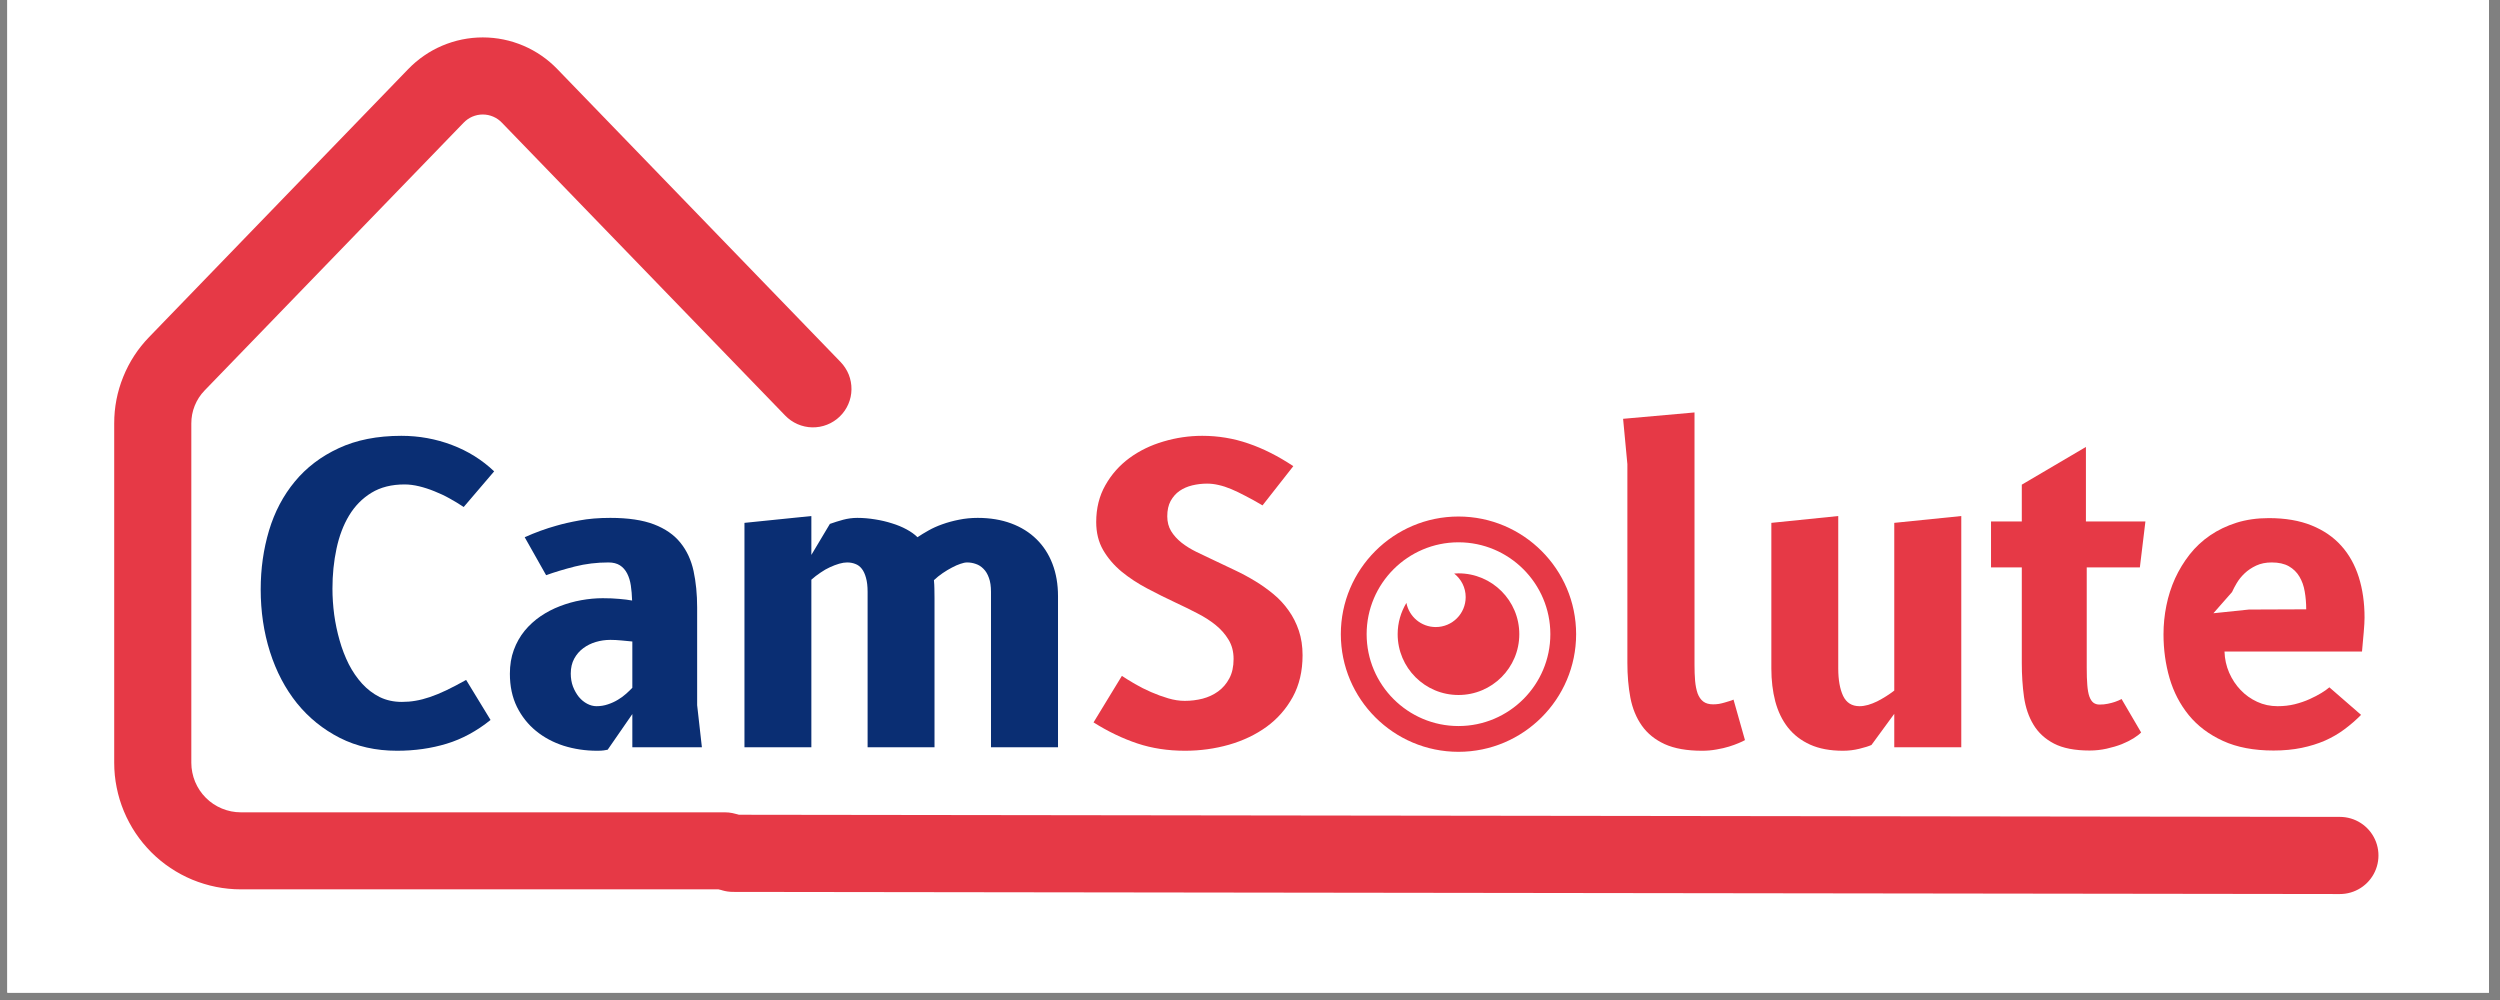
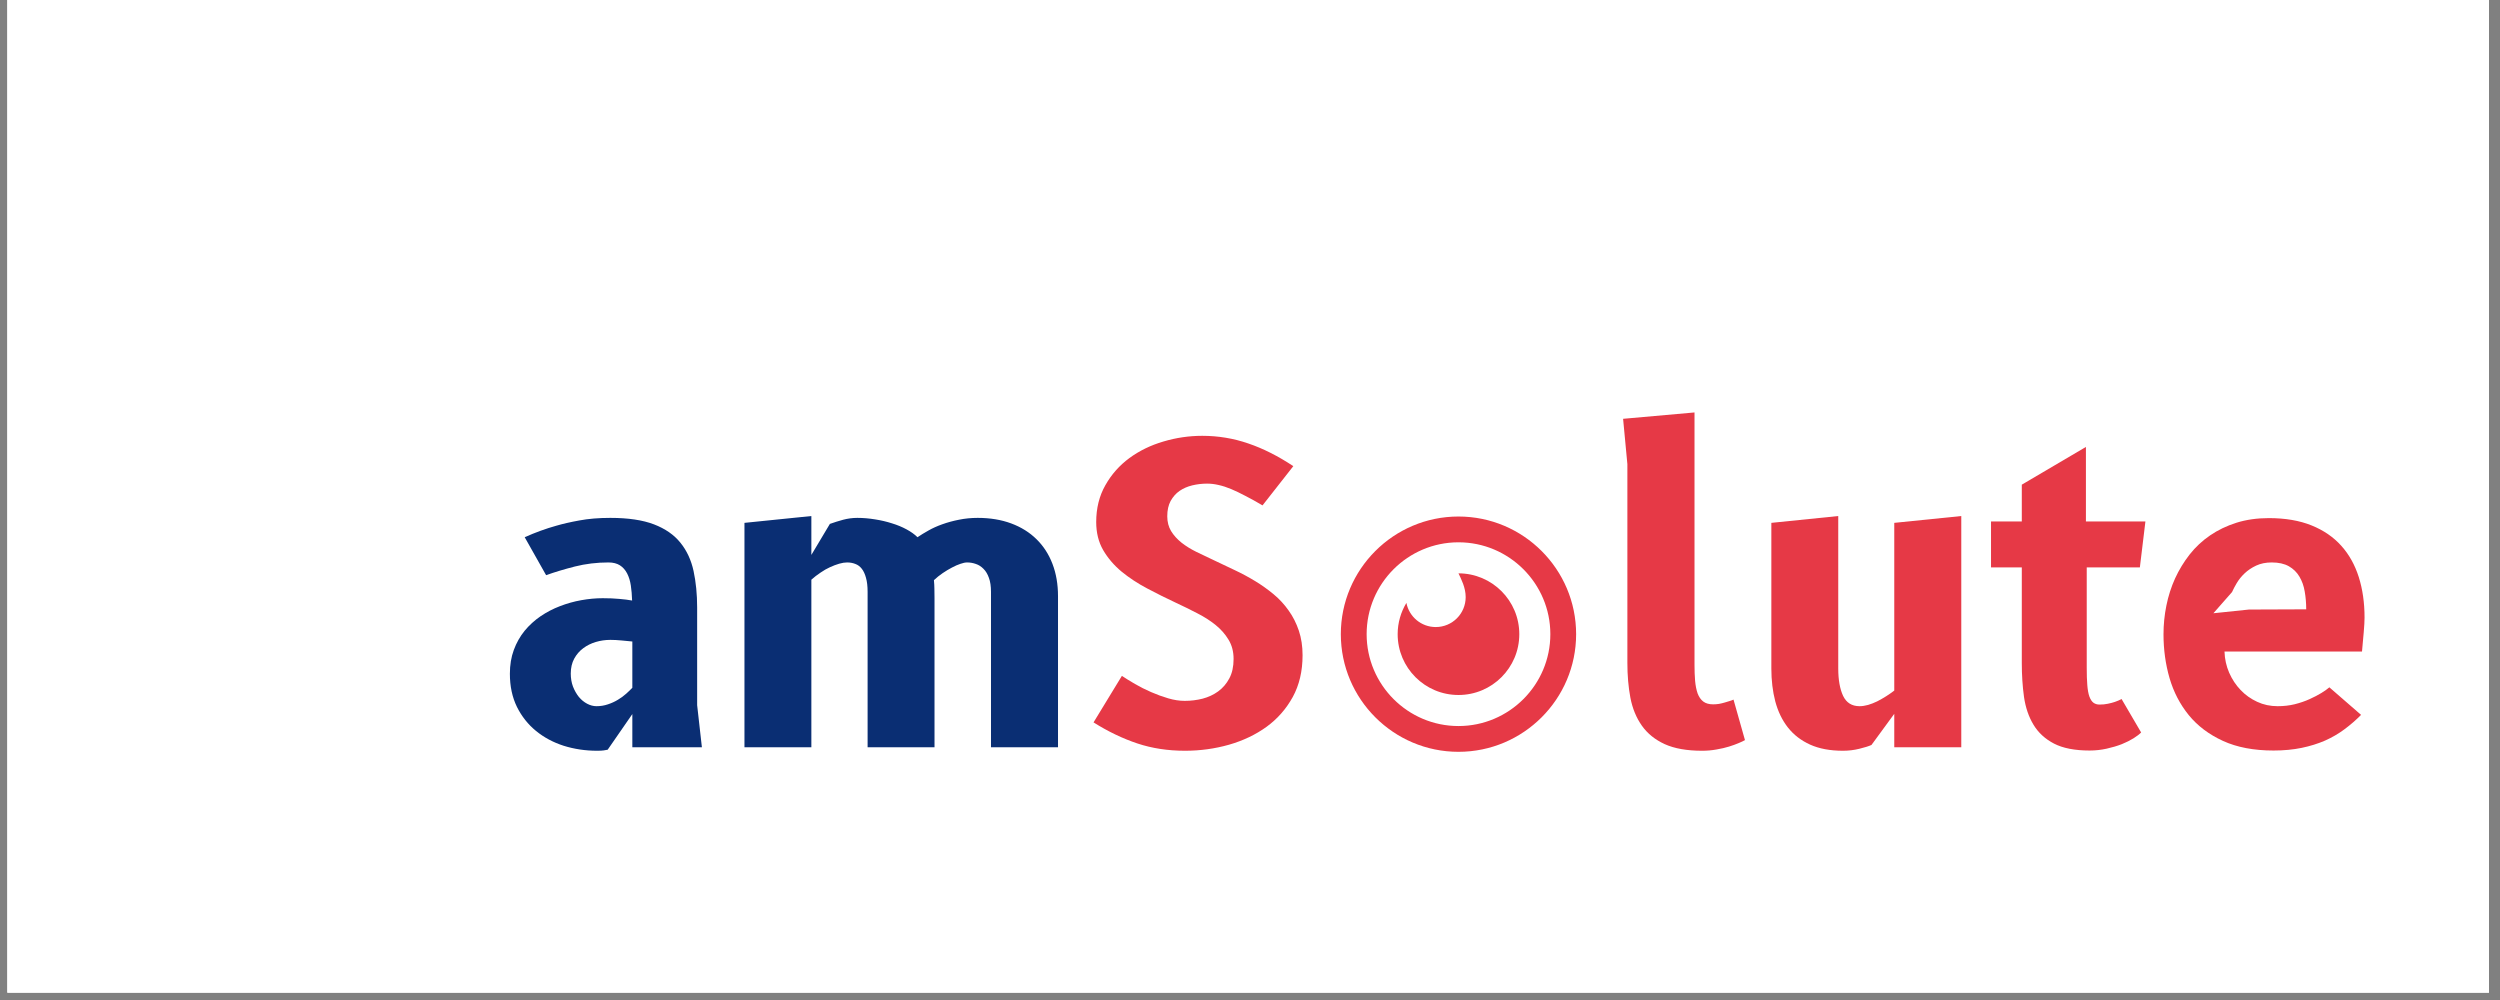
<svg xmlns="http://www.w3.org/2000/svg" version="1.0" preserveAspectRatio="xMidYMid meet" height="180" viewBox="0 0 337.5 135" zoomAndPan="magnify" width="450">
  <rect x="0" y="0" width="337.5" height="135" fill="#808080" stroke="none" />
  <defs>
    <g />
    <clipPath id="9ccd1a1a26">
      <path clip-rule="nonzero" d="M 0.992 0 L 336.012 0 L 336.012 134.008 L 0.992 134.008 Z M 0.992 0" />
    </clipPath>
    <clipPath id="5e181ef19f">
      <path clip-rule="nonzero" d="M 15.352 5.051 L 115 5.051 L 115 120.445 L 15.352 120.445 Z M 15.352 5.051" />
    </clipPath>
    <clipPath id="a88a1da1b2">
      <path clip-rule="nonzero" d="M 181.023 69 L 213 69 L 213 101.812 L 181.023 101.812 Z M 181.023 69" />
    </clipPath>
    <clipPath id="529d3424b9">
      <path clip-rule="nonzero" d="M 208 66.82 L 216 66.82 L 216 74 L 208 74 Z M 208 66.82" />
    </clipPath>
    <clipPath id="5a107fae49">
      <path clip-rule="nonzero" d="M 40 56 L 336.012 56 L 336.012 134.008 L 40 134.008 Z M 40 56" />
    </clipPath>
  </defs>
  <g clip-path="url(#9ccd1a1a26)">
    <path fill-rule="nonzero" fill-opacity="1" d="M 0.992 0 L 336.012 0 L 336.012 134.008 L 0.992 134.008 Z M 0.992 0" fill="#ffffff" />
    <path fill-rule="nonzero" fill-opacity="1" d="M 0.992 0 L 336.012 0 L 336.012 134.008 L 0.992 134.008 Z M 0.992 0" fill="#ffffff" />
  </g>
  <g clip-path="url(#5e181ef19f)">
-     <path fill-rule="nonzero" fill-opacity="1" d="M 97.852 120.062 L 32.5 120.062 C 31.938 120.062 31.383 120.035 30.824 119.977 C 30.27 119.922 29.715 119.84 29.168 119.73 C 28.617 119.621 28.078 119.484 27.543 119.32 C 27.008 119.16 26.48 118.969 25.965 118.758 C 25.449 118.543 24.945 118.305 24.449 118.039 C 23.957 117.773 23.477 117.488 23.012 117.176 C 22.547 116.867 22.102 116.535 21.668 116.18 C 21.234 115.824 20.82 115.449 20.426 115.055 C 20.031 114.656 19.656 114.242 19.301 113.812 C 18.945 113.379 18.613 112.93 18.301 112.465 C 17.992 112 17.703 111.523 17.441 111.027 C 17.176 110.535 16.938 110.031 16.723 109.516 C 16.508 108.996 16.32 108.473 16.156 107.938 C 15.996 107.402 15.859 106.859 15.75 106.312 C 15.641 105.762 15.555 105.211 15.5 104.656 C 15.445 104.098 15.418 103.539 15.418 102.98 L 15.418 57.168 C 15.414 54.988 15.82 52.891 16.637 50.871 C 17.453 48.852 18.621 47.059 20.137 45.496 L 55.098 9.34 C 55.75 8.664 56.465 8.055 57.238 7.523 C 58.012 6.988 58.832 6.535 59.699 6.168 C 60.566 5.801 61.461 5.52 62.383 5.332 C 63.305 5.145 64.234 5.051 65.176 5.051 C 66.117 5.051 67.047 5.145 67.969 5.332 C 68.891 5.52 69.785 5.801 70.652 6.168 C 71.516 6.535 72.336 6.988 73.113 7.523 C 73.887 8.055 74.598 8.664 75.25 9.34 L 113.473 48.863 C 113.711 49.109 113.922 49.375 114.109 49.664 C 114.297 49.949 114.453 50.254 114.582 50.57 C 114.707 50.887 114.801 51.215 114.863 51.551 C 114.926 51.891 114.953 52.23 114.949 52.57 C 114.945 52.914 114.906 53.254 114.836 53.586 C 114.762 53.922 114.66 54.246 114.523 54.559 C 114.387 54.875 114.223 55.172 114.027 55.453 C 113.832 55.734 113.613 55.996 113.363 56.234 C 113.117 56.473 112.852 56.684 112.562 56.867 C 112.277 57.055 111.973 57.207 111.656 57.332 C 111.336 57.461 111.008 57.551 110.672 57.613 C 110.336 57.672 109.996 57.699 109.652 57.695 C 109.309 57.688 108.973 57.648 108.637 57.574 C 108.305 57.5 107.98 57.395 107.664 57.258 C 107.352 57.121 107.055 56.953 106.773 56.758 C 106.492 56.562 106.234 56.34 105.996 56.094 L 67.773 16.582 C 67.609 16.406 67.426 16.246 67.227 16.105 C 67.027 15.965 66.816 15.848 66.59 15.75 C 66.367 15.656 66.137 15.582 65.898 15.531 C 65.66 15.484 65.418 15.457 65.176 15.457 C 64.93 15.457 64.691 15.484 64.453 15.531 C 64.215 15.582 63.984 15.656 63.758 15.75 C 63.535 15.848 63.324 15.965 63.125 16.105 C 62.926 16.246 62.742 16.406 62.574 16.582 L 27.613 52.723 C 27.035 53.32 26.594 54.008 26.285 54.777 C 25.977 55.547 25.824 56.348 25.828 57.18 L 25.828 102.98 C 25.828 103.418 25.871 103.855 25.961 104.285 C 26.047 104.715 26.172 105.133 26.34 105.539 C 26.508 105.941 26.715 106.328 26.957 106.691 C 27.203 107.059 27.48 107.395 27.789 107.703 C 28.098 108.016 28.438 108.293 28.801 108.535 C 29.168 108.781 29.551 108.984 29.957 109.152 C 30.363 109.32 30.781 109.449 31.211 109.535 C 31.641 109.621 32.074 109.664 32.512 109.664 L 97.867 109.664 C 98.207 109.664 98.547 109.699 98.883 109.766 C 99.215 109.832 99.543 109.93 99.855 110.062 C 100.172 110.191 100.473 110.352 100.754 110.543 C 101.039 110.73 101.301 110.945 101.543 111.188 C 101.785 111.43 102 111.691 102.191 111.977 C 102.379 112.258 102.539 112.559 102.668 112.875 C 102.801 113.191 102.898 113.516 102.965 113.848 C 103.031 114.184 103.066 114.523 103.066 114.863 C 103.066 115.203 103.031 115.543 102.965 115.879 C 102.898 116.211 102.801 116.539 102.668 116.852 C 102.539 117.168 102.379 117.469 102.191 117.75 C 102 118.035 101.785 118.297 101.543 118.539 C 101.301 118.781 101.039 118.996 100.754 119.188 C 100.473 119.375 100.172 119.535 99.855 119.668 C 99.543 119.797 99.215 119.895 98.883 119.961 C 98.547 120.027 98.207 120.062 97.867 120.062 Z M 97.852 120.062" fill="#e63946" />
-   </g>
+     </g>
  <g fill-opacity="1" fill="#0a2e73">
    <g transform="translate(34.522, 100.883)">
      <g>
-         <path d="M 31.703 -3.688 C 29.836 -2.188 27.863 -1.117 25.781 -0.484 C 23.707 0.148 21.473 0.469 19.078 0.469 C 16.211 0.469 13.641 -0.109 11.359 -1.266 C 9.086 -2.422 7.156 -3.984 5.562 -5.953 C 3.977 -7.93 2.766 -10.242 1.922 -12.891 C 1.086 -15.535 0.672 -18.344 0.672 -21.312 C 0.672 -24.102 1.047 -26.754 1.797 -29.266 C 2.555 -31.785 3.719 -33.988 5.281 -35.875 C 6.844 -37.77 8.816 -39.27 11.203 -40.375 C 13.586 -41.488 16.406 -42.047 19.656 -42.047 C 22.039 -42.047 24.316 -41.633 26.484 -40.812 C 28.66 -39.988 30.562 -38.801 32.188 -37.25 L 28.078 -32.438 C 27.473 -32.844 26.836 -33.227 26.172 -33.594 C 25.504 -33.969 24.82 -34.289 24.125 -34.562 C 23.438 -34.844 22.75 -35.066 22.062 -35.234 C 21.375 -35.398 20.719 -35.484 20.094 -35.484 C 18.344 -35.484 16.852 -35.109 15.625 -34.359 C 14.395 -33.609 13.391 -32.586 12.609 -31.297 C 11.836 -30.016 11.27 -28.52 10.906 -26.812 C 10.539 -25.102 10.359 -23.301 10.359 -21.406 C 10.359 -20.27 10.438 -19.102 10.594 -17.906 C 10.758 -16.719 11.004 -15.555 11.328 -14.422 C 11.648 -13.285 12.062 -12.219 12.562 -11.219 C 13.07 -10.227 13.672 -9.352 14.359 -8.594 C 15.055 -7.832 15.848 -7.227 16.734 -6.781 C 17.629 -6.344 18.629 -6.125 19.734 -6.125 C 20.359 -6.125 20.973 -6.176 21.578 -6.281 C 22.191 -6.383 22.836 -6.551 23.516 -6.781 C 24.191 -7.008 24.926 -7.312 25.719 -7.688 C 26.52 -8.07 27.414 -8.539 28.406 -9.094 Z M 31.703 -3.688" />
-       </g>
+         </g>
    </g>
  </g>
  <g fill-opacity="1" fill="#0a2e73">
    <g transform="translate(67.787, 100.883)">
      <g>
        <path d="M 26.969 0 L 17.578 0 L 17.578 -4.484 L 14.25 0.328 C 14.102 0.367 13.926 0.398 13.719 0.422 C 13.52 0.453 13.223 0.469 12.828 0.469 C 11.242 0.469 9.738 0.242 8.312 -0.203 C 6.895 -0.66 5.648 -1.328 4.578 -2.203 C 3.504 -3.078 2.645 -4.16 2 -5.453 C 1.363 -6.754 1.047 -8.242 1.047 -9.922 C 1.047 -11.109 1.223 -12.18 1.578 -13.141 C 1.93 -14.098 2.414 -14.957 3.031 -15.719 C 3.656 -16.477 4.375 -17.133 5.188 -17.688 C 6 -18.238 6.867 -18.691 7.797 -19.047 C 8.734 -19.41 9.695 -19.68 10.688 -19.859 C 11.676 -20.035 12.641 -20.125 13.578 -20.125 C 14.41 -20.125 15.156 -20.094 15.812 -20.031 C 16.469 -19.977 17.047 -19.906 17.547 -19.812 C 17.523 -20.551 17.469 -21.227 17.375 -21.844 C 17.281 -22.469 17.113 -23.008 16.875 -23.469 C 16.633 -23.938 16.312 -24.301 15.906 -24.562 C 15.5 -24.82 14.984 -24.953 14.359 -24.953 C 12.785 -24.953 11.273 -24.77 9.828 -24.406 C 8.391 -24.039 7.094 -23.648 5.938 -23.234 L 3.047 -28.359 C 4.492 -29.004 5.91 -29.52 7.297 -29.906 C 8.18 -30.164 9.227 -30.406 10.438 -30.625 C 11.645 -30.852 13.035 -30.969 14.609 -30.969 C 17.016 -30.969 18.977 -30.676 20.5 -30.094 C 22.02 -29.508 23.207 -28.688 24.062 -27.625 C 24.926 -26.562 25.52 -25.285 25.844 -23.797 C 26.164 -22.305 26.328 -20.664 26.328 -18.875 L 26.328 -5.688 Z M 17.578 -14.281 C 17.129 -14.332 16.641 -14.379 16.109 -14.422 C 15.586 -14.473 15.086 -14.5 14.609 -14.5 C 13.941 -14.5 13.289 -14.406 12.656 -14.219 C 12.02 -14.031 11.453 -13.75 10.953 -13.375 C 10.453 -13.008 10.047 -12.539 9.734 -11.969 C 9.422 -11.395 9.266 -10.723 9.266 -9.953 C 9.266 -9.328 9.363 -8.742 9.562 -8.203 C 9.77 -7.672 10.035 -7.203 10.359 -6.797 C 10.691 -6.398 11.066 -6.094 11.484 -5.875 C 11.898 -5.656 12.32 -5.547 12.75 -5.547 C 13.281 -5.547 13.789 -5.629 14.281 -5.797 C 14.781 -5.961 15.234 -6.172 15.641 -6.422 C 16.055 -6.672 16.426 -6.941 16.75 -7.234 C 17.07 -7.523 17.348 -7.789 17.578 -8.031 Z M 17.578 -14.281" />
      </g>
    </g>
  </g>
  <g fill-opacity="1" fill="#0a2e73">
    <g transform="translate(96.893, 100.883)">
      <g>
        <path d="M 12.641 0 L 3.609 0 L 3.609 -30.297 L 12.641 -31.219 L 12.641 -25.969 L 15.141 -30.156 C 15.723 -30.363 16.32 -30.551 16.938 -30.719 C 17.562 -30.883 18.195 -30.969 18.844 -30.969 C 19.645 -30.969 20.445 -30.898 21.25 -30.766 C 22.051 -30.641 22.805 -30.461 23.516 -30.234 C 24.234 -30.016 24.891 -29.742 25.484 -29.422 C 26.086 -29.098 26.582 -28.742 26.969 -28.359 C 27.395 -28.648 27.891 -28.953 28.453 -29.266 C 29.016 -29.586 29.641 -29.867 30.328 -30.109 C 31.023 -30.359 31.77 -30.562 32.562 -30.719 C 33.363 -30.883 34.207 -30.969 35.094 -30.969 C 36.77 -30.969 38.281 -30.719 39.625 -30.219 C 40.969 -29.719 42.102 -29.008 43.031 -28.094 C 43.969 -27.176 44.688 -26.066 45.188 -24.766 C 45.688 -23.461 45.938 -22.008 45.938 -20.406 L 45.938 0 L 36.891 0 L 36.891 -20.984 C 36.891 -21.742 36.797 -22.375 36.609 -22.875 C 36.43 -23.383 36.188 -23.789 35.875 -24.094 C 35.57 -24.406 35.227 -24.625 34.844 -24.75 C 34.469 -24.883 34.078 -24.953 33.672 -24.953 C 33.422 -24.953 33.117 -24.891 32.766 -24.766 C 32.41 -24.648 32.031 -24.484 31.625 -24.266 C 31.219 -24.055 30.801 -23.805 30.375 -23.516 C 29.957 -23.234 29.562 -22.914 29.188 -22.562 C 29.227 -22.113 29.25 -21.727 29.25 -21.406 C 29.258 -21.082 29.266 -20.664 29.266 -20.156 L 29.266 0 L 20.234 0 L 20.234 -20.984 C 20.234 -21.742 20.16 -22.375 20.016 -22.875 C 19.879 -23.383 19.691 -23.789 19.453 -24.094 C 19.211 -24.406 18.922 -24.625 18.578 -24.75 C 18.242 -24.883 17.875 -24.953 17.469 -24.953 C 17.145 -24.953 16.785 -24.895 16.391 -24.781 C 15.992 -24.664 15.582 -24.508 15.156 -24.312 C 14.738 -24.125 14.312 -23.879 13.875 -23.578 C 13.438 -23.285 13.023 -22.969 12.641 -22.625 Z M 12.641 0" />
      </g>
    </g>
  </g>
  <g fill-opacity="1" fill="#e63946">
    <g transform="translate(146.8, 100.883)">
      <g>
        <path d="M 23.641 -32.656 C 22.797 -33.156 22.023 -33.582 21.328 -33.938 C 20.641 -34.301 20 -34.609 19.406 -34.859 C 18.812 -35.109 18.25 -35.289 17.719 -35.406 C 17.195 -35.531 16.676 -35.594 16.156 -35.594 C 15.477 -35.594 14.812 -35.516 14.156 -35.359 C 13.508 -35.203 12.938 -34.953 12.438 -34.609 C 11.945 -34.266 11.547 -33.812 11.234 -33.25 C 10.93 -32.688 10.781 -32 10.781 -31.188 C 10.781 -30.426 10.953 -29.758 11.297 -29.188 C 11.648 -28.613 12.117 -28.094 12.703 -27.625 C 13.285 -27.164 13.957 -26.75 14.719 -26.375 C 15.477 -26 16.266 -25.625 17.078 -25.25 C 17.992 -24.82 18.926 -24.379 19.875 -23.922 C 20.832 -23.473 21.754 -22.977 22.641 -22.438 C 23.535 -21.895 24.367 -21.301 25.141 -20.656 C 25.922 -20.008 26.598 -19.273 27.172 -18.453 C 27.754 -17.641 28.211 -16.734 28.547 -15.734 C 28.879 -14.742 29.047 -13.641 29.047 -12.422 C 29.047 -10.273 28.602 -8.395 27.719 -6.781 C 26.832 -5.176 25.656 -3.836 24.188 -2.766 C 22.719 -1.703 21.023 -0.895 19.109 -0.344 C 17.203 0.195 15.227 0.469 13.188 0.469 C 10.863 0.469 8.719 0.141 6.75 -0.516 C 4.781 -1.172 2.805 -2.117 0.828 -3.359 L 4.656 -9.641 C 5.156 -9.305 5.742 -8.941 6.422 -8.547 C 7.109 -8.148 7.832 -7.785 8.594 -7.453 C 9.363 -7.117 10.133 -6.836 10.906 -6.609 C 11.688 -6.379 12.43 -6.266 13.141 -6.266 C 13.953 -6.266 14.754 -6.363 15.547 -6.562 C 16.336 -6.77 17.039 -7.098 17.656 -7.547 C 18.281 -8.004 18.781 -8.586 19.156 -9.297 C 19.539 -10.004 19.734 -10.879 19.734 -11.922 C 19.734 -12.922 19.504 -13.789 19.047 -14.531 C 18.598 -15.281 18.008 -15.945 17.281 -16.531 C 16.551 -17.113 15.723 -17.641 14.797 -18.109 C 13.879 -18.586 12.945 -19.047 12 -19.484 C 10.664 -20.109 9.359 -20.758 8.078 -21.438 C 6.797 -22.113 5.641 -22.875 4.609 -23.719 C 3.586 -24.57 2.758 -25.539 2.125 -26.625 C 1.5 -27.707 1.188 -28.969 1.188 -30.406 C 1.188 -32.27 1.598 -33.926 2.422 -35.375 C 3.242 -36.832 4.328 -38.055 5.672 -39.047 C 7.023 -40.035 8.555 -40.781 10.266 -41.281 C 11.973 -41.789 13.719 -42.047 15.5 -42.047 C 17.656 -42.047 19.727 -41.703 21.719 -41.016 C 23.719 -40.336 25.742 -39.316 27.797 -37.953 Z M 23.641 -32.656" />
      </g>
    </g>
  </g>
  <g fill-opacity="1" fill="#e63946">
    <g transform="translate(177.301, 100.883)">
      <g />
    </g>
  </g>
  <g fill-opacity="1" fill="#e63946">
    <g transform="translate(196.705, 100.883)">
      <g />
    </g>
  </g>
  <g fill-opacity="1" fill="#e63946">
    <g transform="translate(216.118, 100.883)">
      <g>
        <path d="M 3.578 -38.219 L 3 -44.344 L 12.641 -45.203 L 12.641 -11.172 C 12.641 -10.379 12.664 -9.648 12.719 -8.984 C 12.781 -8.316 12.895 -7.742 13.062 -7.266 C 13.238 -6.797 13.492 -6.43 13.828 -6.172 C 14.16 -5.922 14.602 -5.797 15.156 -5.797 C 15.414 -5.797 15.68 -5.816 15.953 -5.859 C 16.223 -5.91 16.484 -5.973 16.734 -6.047 C 16.984 -6.117 17.207 -6.188 17.406 -6.25 C 17.613 -6.312 17.781 -6.375 17.906 -6.438 L 19.453 -0.969 C 19.254 -0.852 18.969 -0.719 18.594 -0.562 C 18.227 -0.406 17.797 -0.25 17.297 -0.094 C 16.797 0.062 16.234 0.191 15.609 0.297 C 14.992 0.41 14.348 0.469 13.672 0.469 C 11.617 0.469 9.938 0.172 8.625 -0.422 C 7.312 -1.023 6.281 -1.859 5.531 -2.922 C 4.781 -3.984 4.266 -5.238 3.984 -6.688 C 3.711 -8.145 3.578 -9.711 3.578 -11.391 Z M 3.578 -38.219" />
      </g>
    </g>
  </g>
  <g fill-opacity="1" fill="#e63946">
    <g transform="translate(235.523, 100.883)">
      <g>
        <path d="M 20.203 -30.297 L 29.25 -31.219 L 29.25 0 L 20.203 0 L 20.203 -4.516 L 17.125 -0.312 C 16.758 -0.145 16.211 0.023 15.484 0.203 C 14.766 0.379 14.031 0.469 13.281 0.469 C 11.539 0.469 10.062 0.191 8.844 -0.359 C 7.625 -0.91 6.625 -1.68 5.844 -2.672 C 5.07 -3.66 4.504 -4.832 4.141 -6.188 C 3.785 -7.551 3.609 -9.035 3.609 -10.641 L 3.609 -30.297 L 12.641 -31.219 L 12.641 -10.641 C 12.641 -9.109 12.859 -7.875 13.297 -6.938 C 13.742 -6.008 14.484 -5.547 15.516 -5.547 C 15.867 -5.547 16.254 -5.602 16.672 -5.719 C 17.086 -5.844 17.5 -6.004 17.906 -6.203 C 18.312 -6.41 18.711 -6.641 19.109 -6.891 C 19.504 -7.141 19.867 -7.395 20.203 -7.656 Z M 20.203 -30.297" />
      </g>
    </g>
  </g>
  <g fill-opacity="1" fill="#e63946">
    <g transform="translate(268.787, 100.883)">
      <g>
        <path d="M 12.922 -10.75 C 12.922 -9.812 12.945 -9.02 13 -8.375 C 13.051 -7.738 13.145 -7.227 13.281 -6.844 C 13.426 -6.457 13.609 -6.18 13.828 -6.016 C 14.055 -5.848 14.332 -5.766 14.656 -5.766 C 15.051 -5.766 15.422 -5.801 15.766 -5.875 C 16.117 -5.945 16.438 -6.031 16.719 -6.125 C 17.051 -6.238 17.352 -6.367 17.625 -6.516 L 20.266 -2 C 20.047 -1.77 19.707 -1.508 19.25 -1.219 C 18.801 -0.938 18.27 -0.672 17.656 -0.422 C 17.039 -0.18 16.359 0.02 15.609 0.188 C 14.867 0.352 14.102 0.438 13.312 0.438 C 11.312 0.438 9.707 0.125 8.5 -0.5 C 7.301 -1.125 6.379 -1.973 5.734 -3.047 C 5.086 -4.117 4.66 -5.367 4.453 -6.797 C 4.254 -8.234 4.156 -9.754 4.156 -11.359 L 4.156 -24.281 L 0 -24.281 L 0 -30.484 L 4.156 -30.484 L 4.156 -35.453 L 12.812 -40.547 L 12.812 -30.484 L 20.844 -30.484 L 20.094 -24.281 L 12.922 -24.281 Z M 12.922 -10.75" />
      </g>
    </g>
  </g>
  <g fill-opacity="1" fill="#e63946">
    <g transform="translate(290.964, 100.883)">
      <g>
        <path d="M 27.781 -4.375 C 27.094 -3.676 26.348 -3.031 25.547 -2.438 C 24.754 -1.844 23.879 -1.332 22.922 -0.906 C 21.961 -0.488 20.91 -0.16 19.766 0.078 C 18.617 0.316 17.352 0.438 15.969 0.438 C 13.301 0.438 11.023 0.004 9.141 -0.859 C 7.254 -1.723 5.719 -2.879 4.531 -4.328 C 3.344 -5.785 2.473 -7.457 1.922 -9.344 C 1.379 -11.227 1.109 -13.195 1.109 -15.25 C 1.109 -16.562 1.238 -17.859 1.5 -19.141 C 1.758 -20.422 2.148 -21.641 2.672 -22.797 C 3.203 -23.953 3.859 -25.031 4.641 -26.031 C 5.43 -27.031 6.352 -27.891 7.406 -28.609 C 8.457 -29.328 9.641 -29.895 10.953 -30.312 C 12.273 -30.727 13.734 -30.938 15.328 -30.938 C 17.547 -30.938 19.469 -30.609 21.094 -29.953 C 22.719 -29.297 24.055 -28.379 25.109 -27.203 C 26.16 -26.035 26.945 -24.629 27.469 -22.984 C 27.988 -21.336 28.25 -19.516 28.25 -17.516 C 28.25 -17.016 28.211 -16.359 28.141 -15.547 C 28.078 -14.734 28 -13.859 27.906 -12.922 L 9.344 -12.922 C 9.375 -11.922 9.582 -10.973 9.969 -10.078 C 10.363 -9.18 10.879 -8.398 11.516 -7.734 C 12.148 -7.066 12.895 -6.535 13.75 -6.141 C 14.602 -5.742 15.523 -5.547 16.516 -5.547 C 17.328 -5.547 18.098 -5.633 18.828 -5.812 C 19.566 -6 20.234 -6.227 20.828 -6.5 C 21.43 -6.77 21.961 -7.047 22.422 -7.328 C 22.891 -7.617 23.25 -7.875 23.5 -8.094 Z M 20.375 -18.625 C 20.375 -19.477 20.305 -20.281 20.172 -21.031 C 20.047 -21.789 19.805 -22.461 19.453 -23.047 C 19.109 -23.629 18.633 -24.094 18.031 -24.438 C 17.426 -24.781 16.656 -24.953 15.719 -24.953 C 14.926 -24.953 14.227 -24.812 13.625 -24.531 C 13.02 -24.25 12.5 -23.898 12.062 -23.484 C 11.633 -23.078 11.281 -22.641 11 -22.172 C 10.727 -21.711 10.516 -21.305 10.359 -20.953 L 7.844 -18.094 L 12.641 -18.594 Z M 20.375 -18.625" />
      </g>
    </g>
  </g>
  <g clip-path="url(#a88a1da1b2)">
    <path fill-rule="nonzero" fill-opacity="1" d="M 196.895 69.73 C 188.137 69.73 181.012 76.855 181.012 85.613 C 181.012 94.371 188.137 101.496 196.895 101.496 C 205.652 101.496 212.777 94.371 212.777 85.613 C 212.777 76.855 205.652 69.73 196.895 69.73 Z M 196.895 98.016 C 190.059 98.016 184.496 92.449 184.496 85.613 C 184.496 78.777 190.059 73.211 196.895 73.211 C 203.734 73.211 209.297 78.777 209.297 85.613 C 209.297 92.449 203.734 98.016 196.895 98.016 Z M 196.895 98.016" fill="#e63946" />
  </g>
-   <path fill-rule="nonzero" fill-opacity="1" d="M 196.895 77.402 C 196.699 77.402 196.508 77.418 196.316 77.43 C 197.258 78.172 197.867 79.32 197.867 80.609 C 197.867 82.844 196.059 84.652 193.828 84.652 C 191.863 84.652 190.227 83.25 189.863 81.391 C 189.121 82.625 188.684 84.066 188.684 85.613 C 188.684 90.148 192.359 93.824 196.895 93.824 C 201.43 93.824 205.105 90.148 205.105 85.613 C 205.105 81.078 201.43 77.402 196.895 77.402 Z M 196.895 77.402" fill="#e63946" />
+   <path fill-rule="nonzero" fill-opacity="1" d="M 196.895 77.402 C 197.258 78.172 197.867 79.32 197.867 80.609 C 197.867 82.844 196.059 84.652 193.828 84.652 C 191.863 84.652 190.227 83.25 189.863 81.391 C 189.121 82.625 188.684 84.066 188.684 85.613 C 188.684 90.148 192.359 93.824 196.895 93.824 C 201.43 93.824 205.105 90.148 205.105 85.613 C 205.105 81.078 201.43 77.402 196.895 77.402 Z M 196.895 77.402" fill="#e63946" />
  <g clip-path="url(#529d3424b9)">
    <path fill-rule="nonzero" fill-opacity="1" d="M 215.676 70.25 C 215.676 70.695 215.59 71.125 215.422 71.535 C 215.25 71.945 215.008 72.309 214.691 72.625 C 214.379 72.938 214.016 73.184 213.605 73.352 C 213.191 73.523 212.766 73.609 212.32 73.609 C 211.875 73.609 211.445 73.523 211.035 73.352 C 210.625 73.184 210.262 72.938 209.945 72.625 C 209.633 72.309 209.391 71.945 209.219 71.535 C 209.047 71.125 208.965 70.695 208.965 70.25 C 208.965 69.805 209.047 69.379 209.219 68.969 C 209.391 68.555 209.633 68.191 209.945 67.879 C 210.262 67.562 210.625 67.32 211.035 67.152 C 211.445 66.98 211.875 66.895 212.32 66.895 C 212.766 66.895 213.191 66.98 213.605 67.152 C 214.016 67.32 214.379 67.562 214.691 67.879 C 215.008 68.191 215.25 68.555 215.422 68.969 C 215.59 69.379 215.676 69.805 215.676 70.25 Z M 215.676 70.25" fill="#ffffff" />
  </g>
  <g clip-path="url(#5a107fae49)">
-     <path stroke-miterlimit="4" stroke-opacity="1" stroke-width="14" stroke="#e63946" d="M 7.001 7.003 L 298.557 7" stroke-linejoin="miter" fill="none" transform="matrix(0.744, 0.001, -0.001, 0.744, 93.765, 109.981)" stroke-linecap="round" />
-   </g>
+     </g>
</svg>